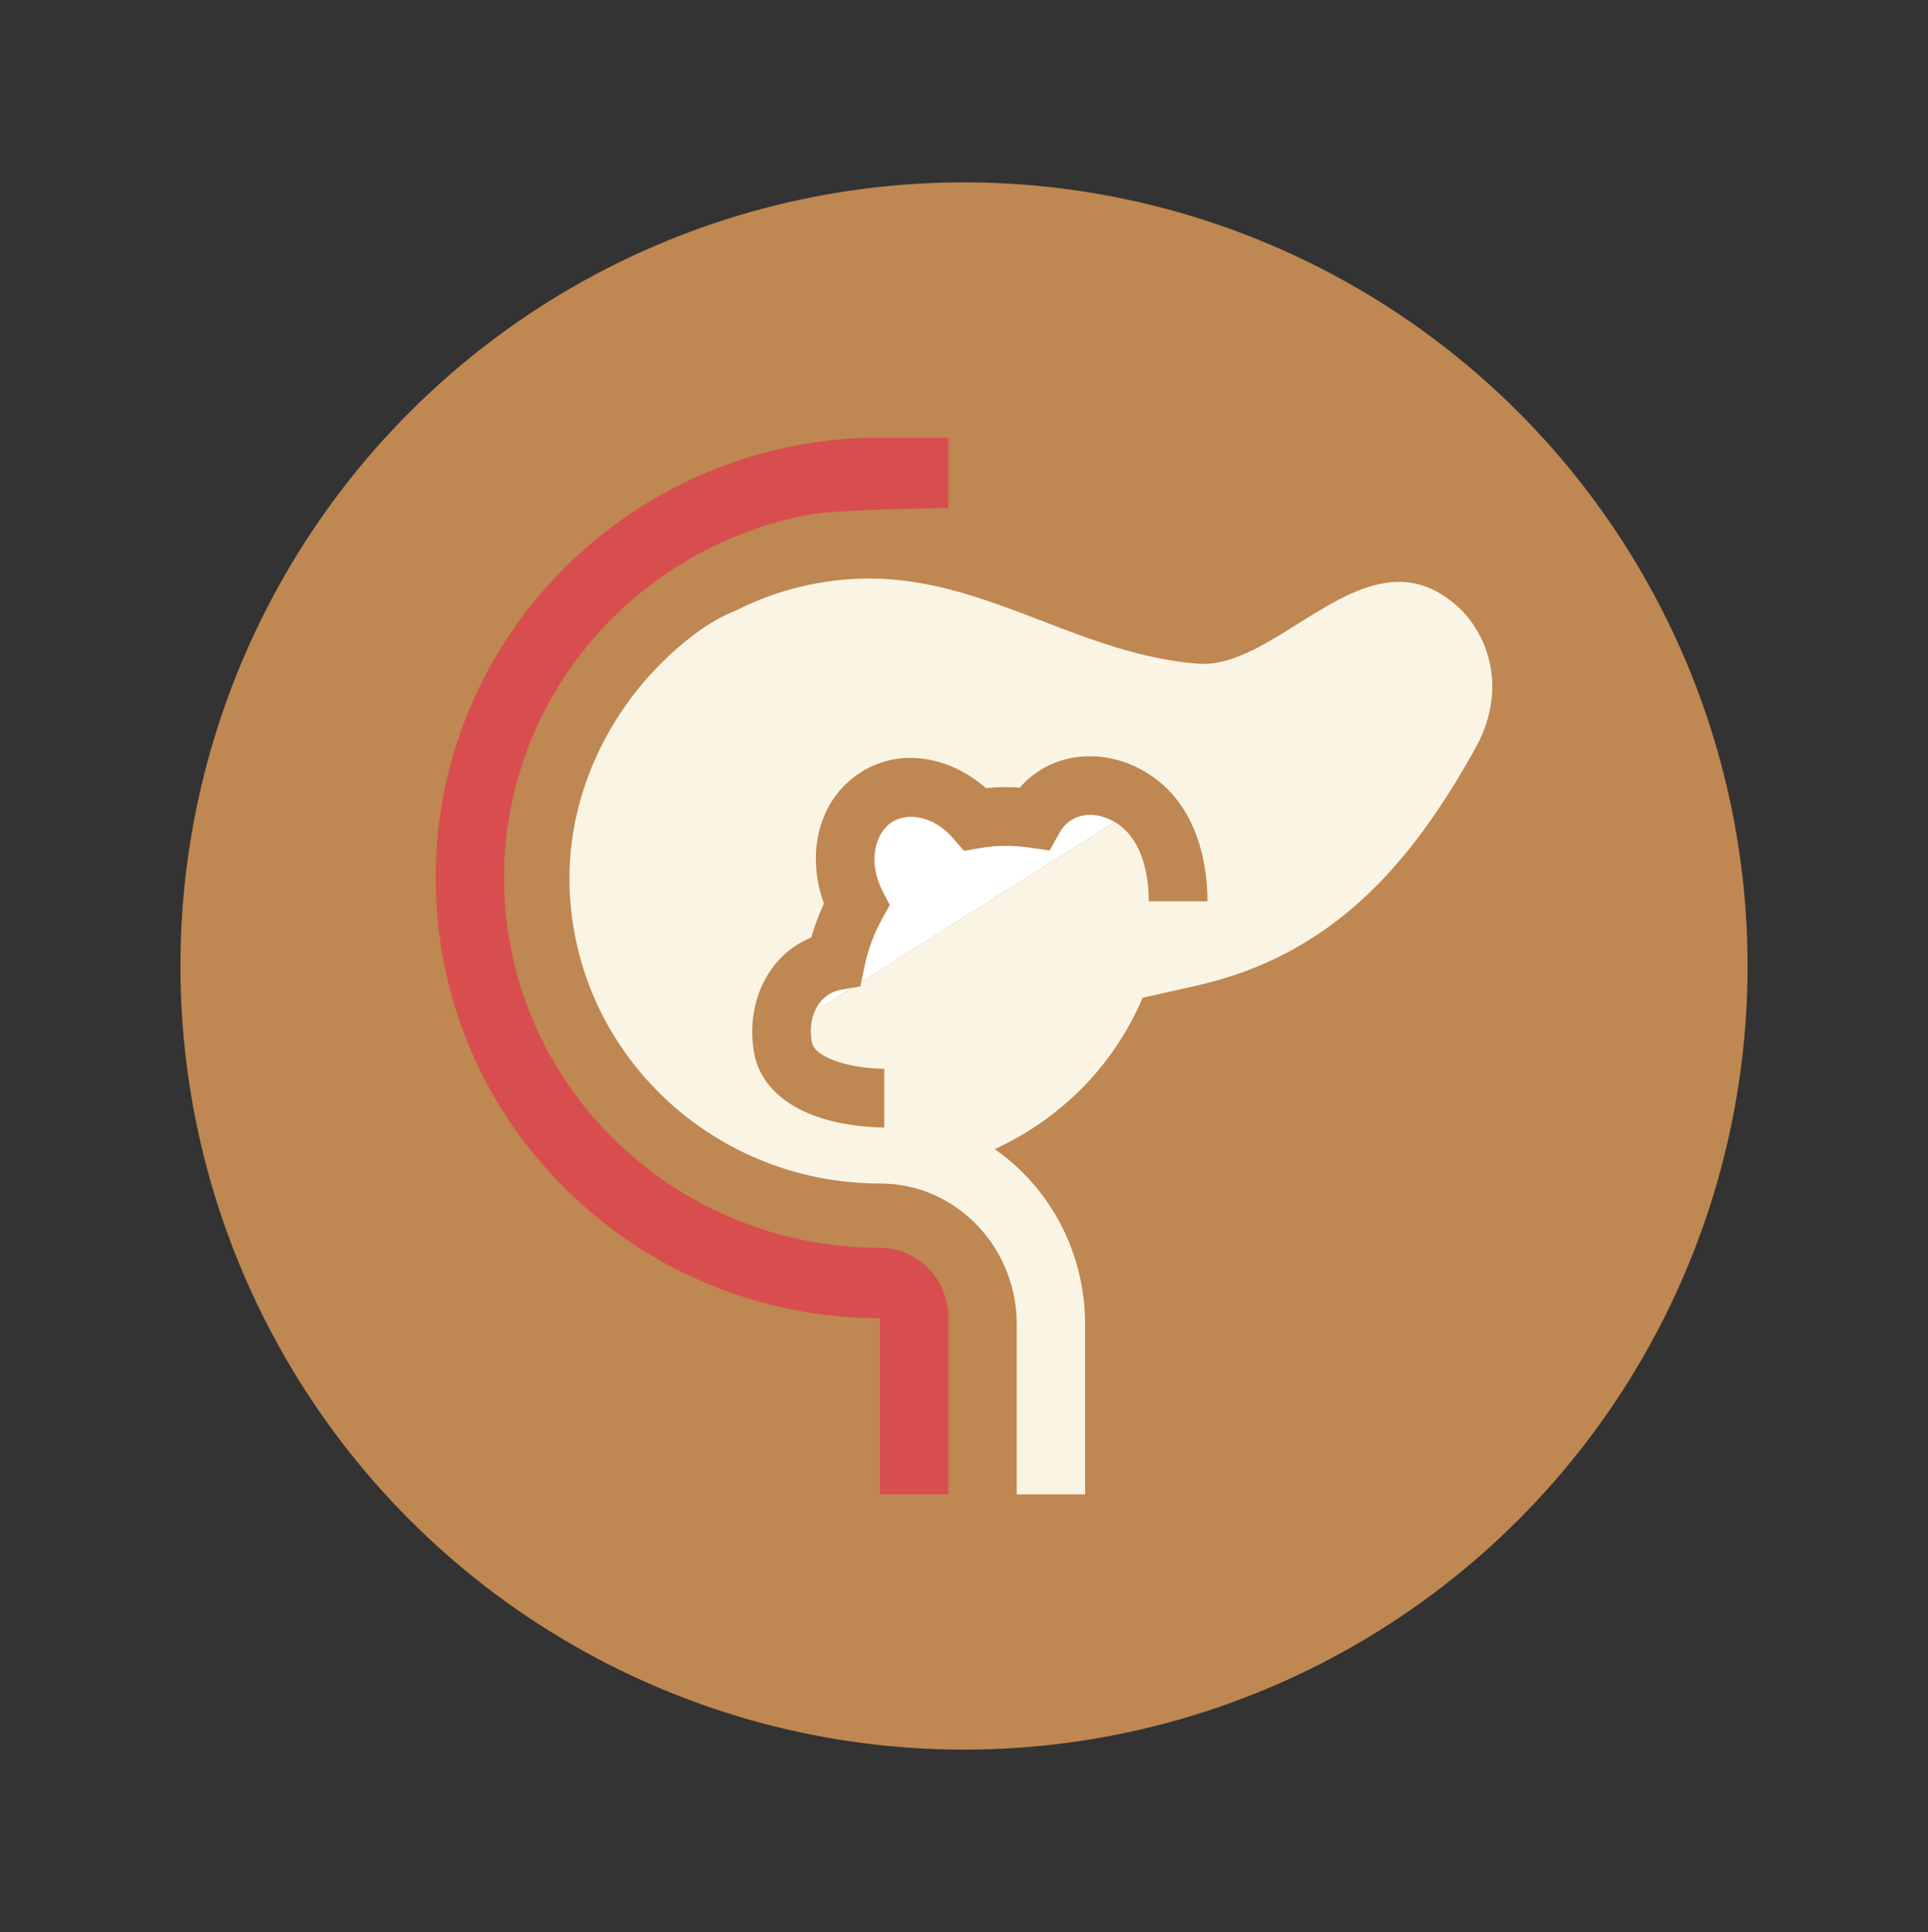
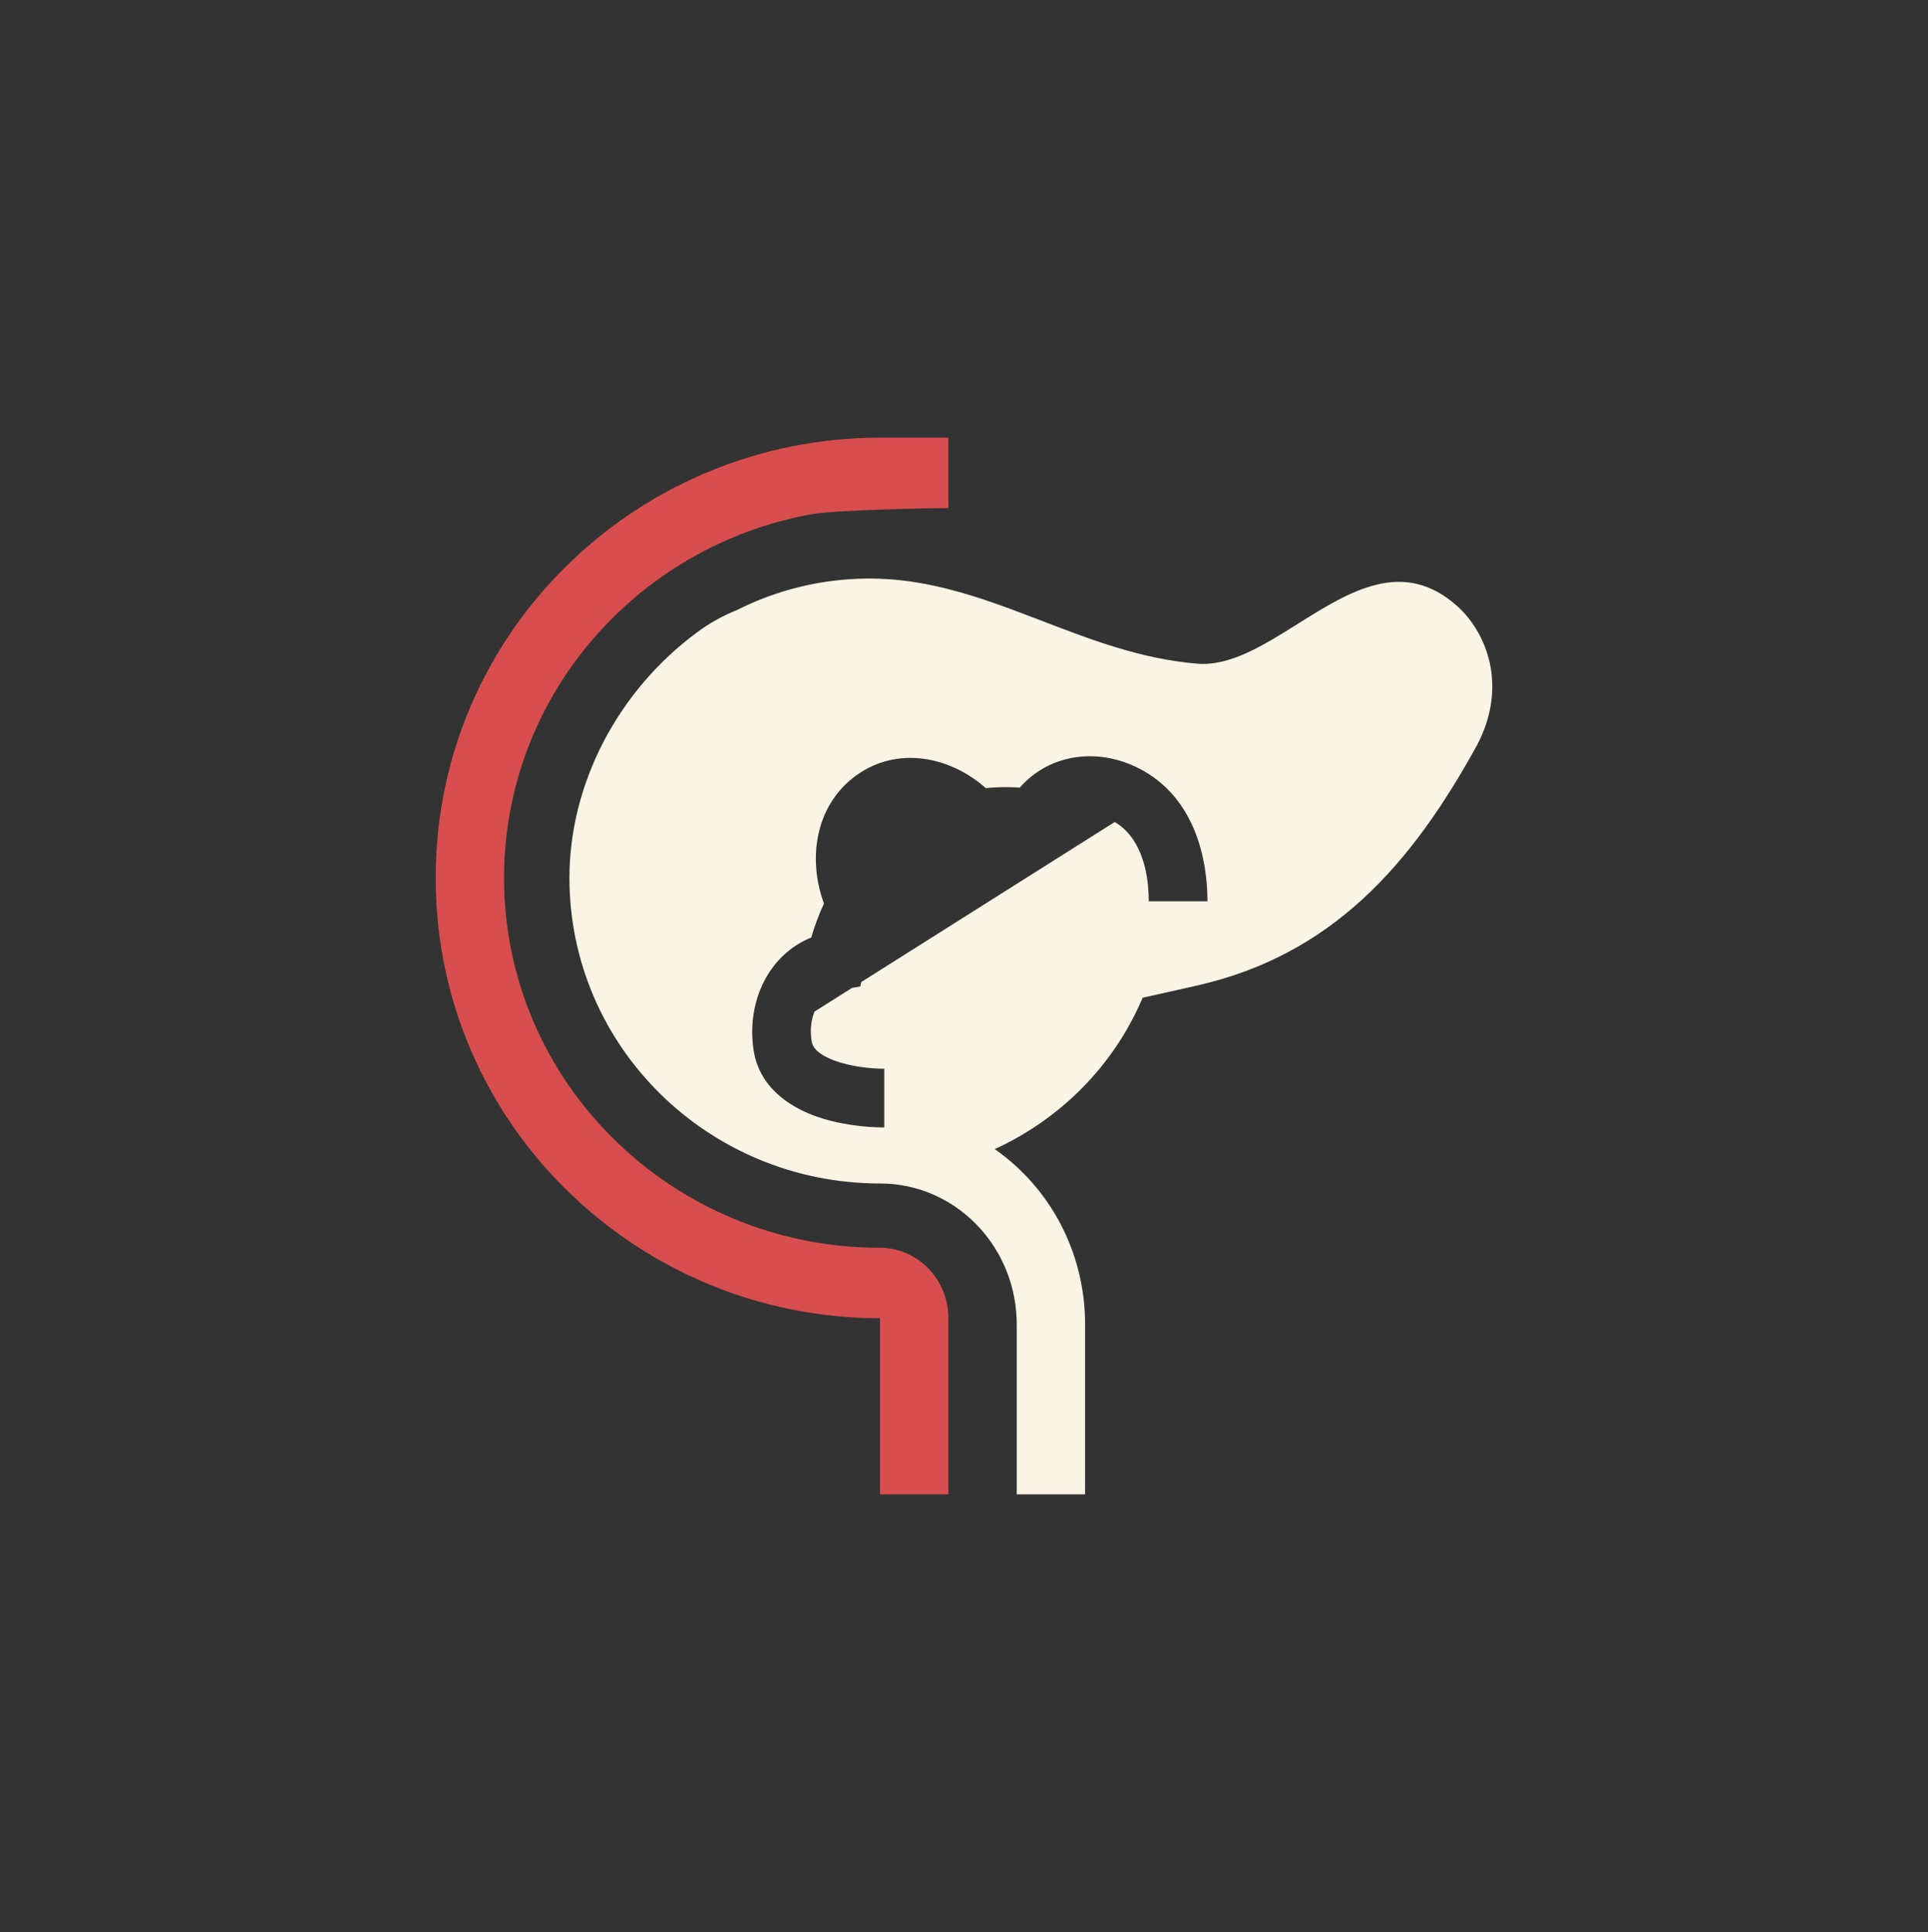
<svg xmlns="http://www.w3.org/2000/svg" fill="none" viewBox="0 0 500 501" height="501" width="500">
  <rect x="0" y="0" width="500" height="501" fill="#333333" stroke="none" />
-   <circle fill="#BF8751" r="203.212" cy="250.5" cx="250" />
  <path fill="#D84E4E" d="M245.95 113.488V131.756C239.891 131.756 216.242 132.297 210.495 133.34C165.106 141.537 130.717 180.654 130.717 227.664C130.717 280.633 174.37 323.571 228.222 323.571C238.011 323.571 245.95 331.754 245.95 341.839V387.509H228.215V341.839C165.373 341.839 112.989 291.511 112.989 227.664C112.989 163.817 165.365 113.488 228.222 113.488H245.95Z" />
-   <path fill="white" d="M274.76 215.956C277.157 211.617 282.737 209.517 289.085 213.163L223.358 254.669L224.18 250.734C225.068 246.365 226.613 242.157 228.762 238.251L230.741 234.696L228.876 231.073C224.949 223.461 227.019 216.245 230.969 213.414C234.737 210.704 241.694 211.069 247.182 217.395L249.999 220.645L254.238 219.907C258.46 219.191 262.769 219.153 267.003 219.792L272.21 220.554L274.76 215.956ZM220.968 256.169L211.248 262.311C212.618 259.084 215.259 257.158 218.022 256.679L220.968 256.169Z" />
  <path fill="#FAF4E5" d="M281.406 343.432C281.406 324.517 272.112 307.848 257.97 297.991C274.502 290.379 288.538 276.997 296.34 258.729L310.155 255.631C345.169 247.769 365.782 224.637 382.999 193.322C391.349 177.513 385.176 163.728 378.006 157.266C363.947 144.592 350.071 153.307 336.545 161.787C327.678 167.343 318.962 172.824 310.437 172.101C295.899 170.883 282.959 165.905 270.171 160.988C262.156 157.92 254.202 154.86 245.951 152.767C239.397 151.092 232.653 150.027 225.529 150.027C213.16 150.027 201.476 152.973 191.109 158.202C187.455 159.678 184.007 161.574 180.757 163.987C159.977 179.37 147.676 203.499 147.676 227.666C147.676 271.426 183.733 306.896 228.223 306.896C247.283 306.896 262.834 322.401 263.64 341.841C263.666 342.374 263.678 342.905 263.678 343.432V387.512H281.406V343.432ZM223.352 254.665L289.086 213.158C295.023 216.561 297.916 224.416 297.916 233.717H313.139C313.139 222.536 309.775 207.472 296.66 199.952C285.554 193.589 272.341 195.202 264.478 204.237C261.538 204.036 258.588 204.08 255.656 204.367C246.385 196.146 232.76 193.383 222.081 201.056C211.5 208.66 209.354 222.604 213.685 234.303C212.361 237.15 211.259 240.094 210.389 243.11C199.314 247.601 193.537 259.757 195.432 272.301C196.893 281.945 204.688 286.877 210.975 289.245C217.46 291.68 224.615 292.365 229.327 292.365V277.142C225.734 277.142 220.543 276.579 216.334 274.996C211.934 273.336 210.701 271.471 210.48 270.025C210.024 266.958 210.374 264.37 211.249 262.315L220.969 256.172L223.116 255.799L223.352 254.665Z" clip-rule="evenodd" fill-rule="evenodd" />
</svg>